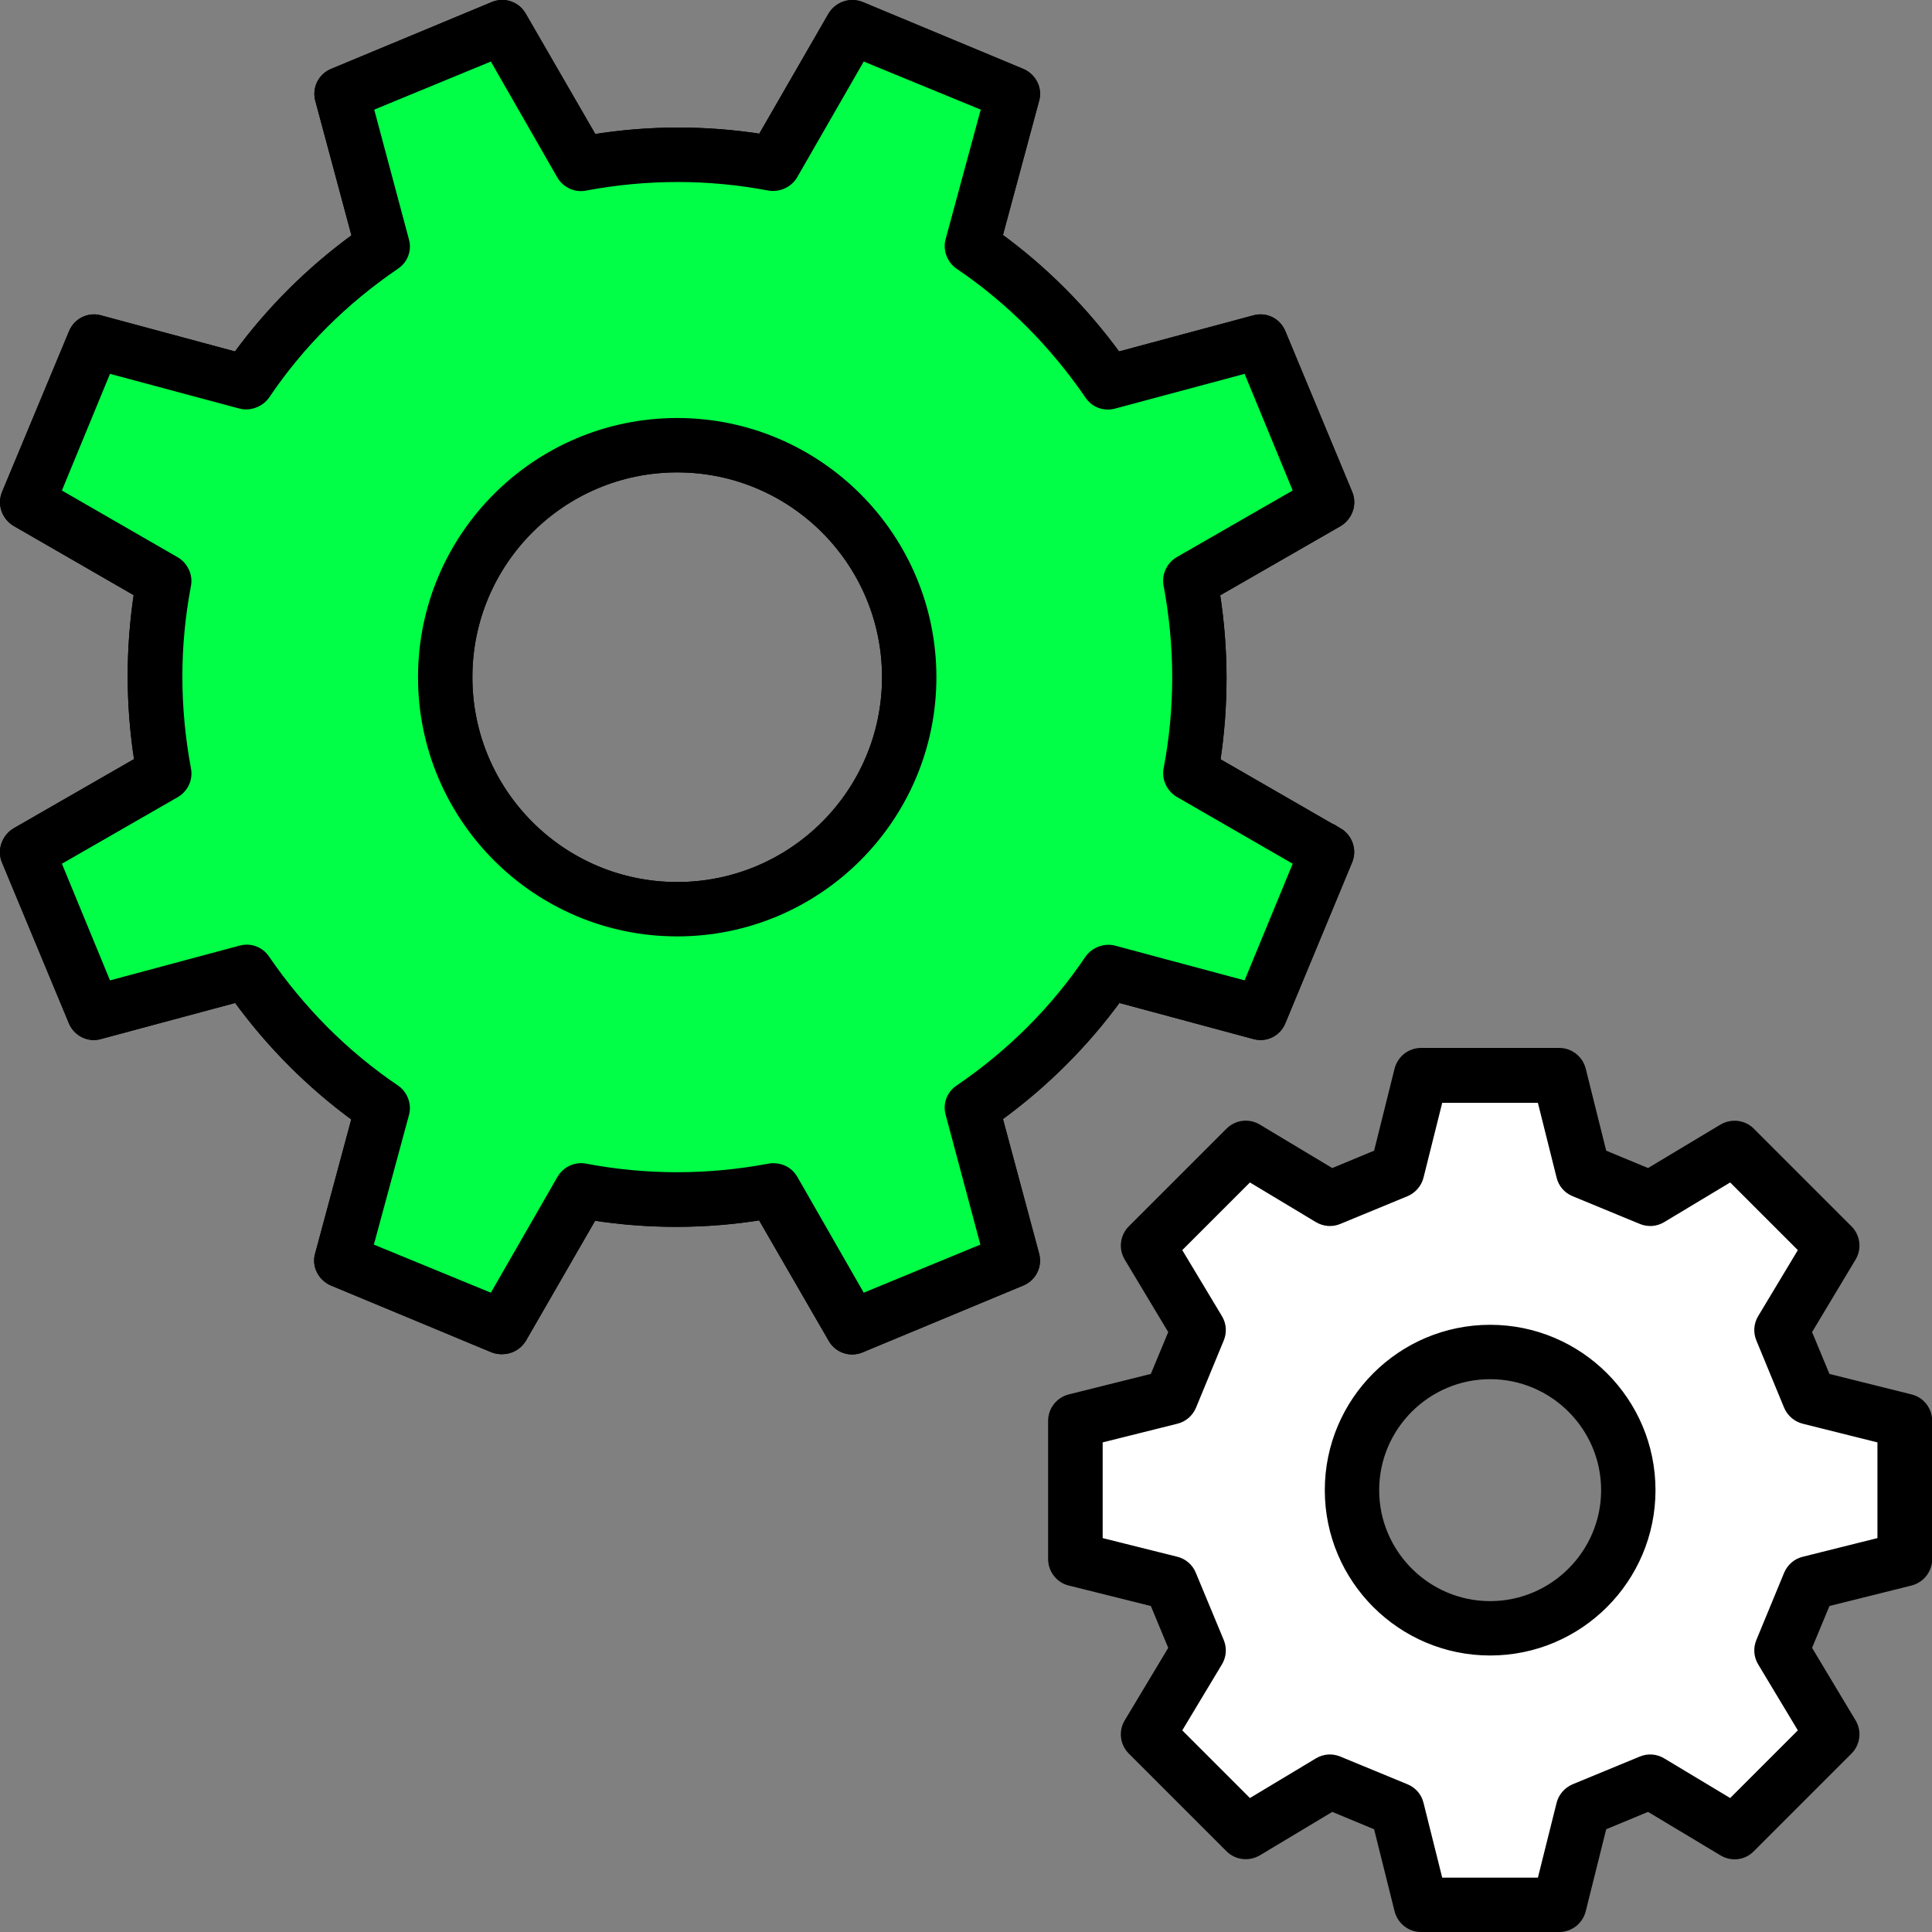
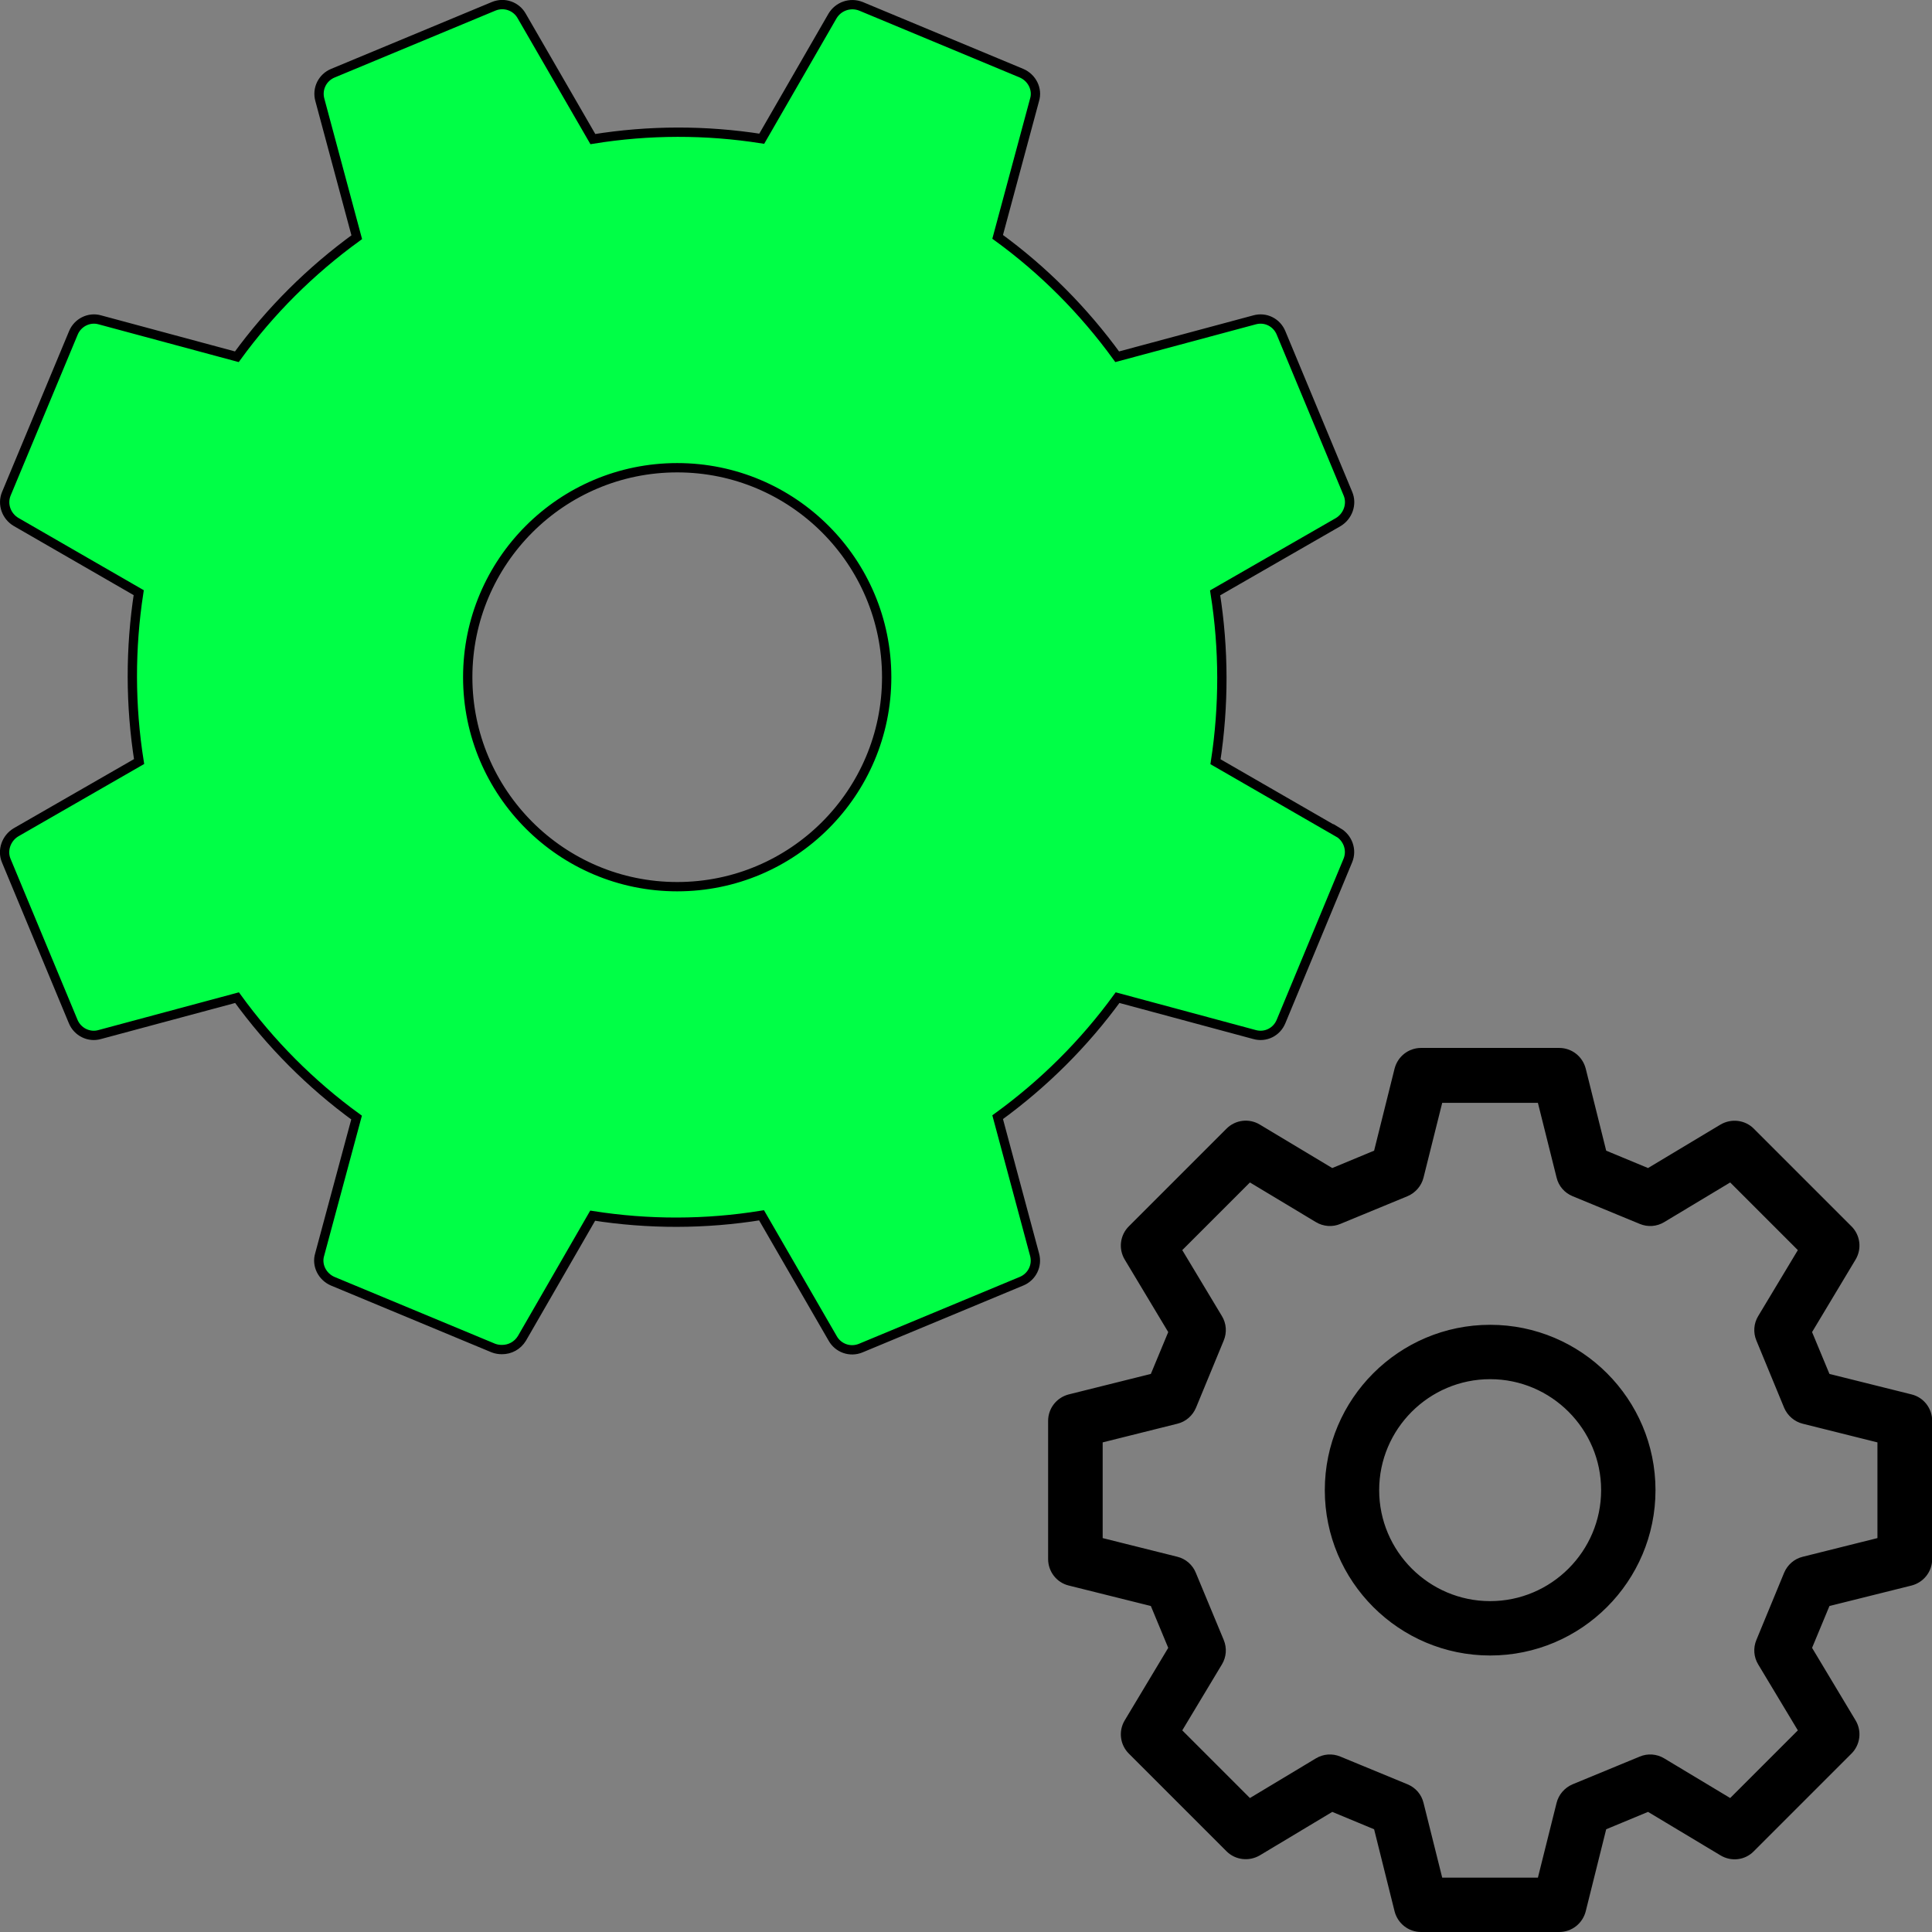
<svg xmlns="http://www.w3.org/2000/svg" id="Ebene_2" viewBox="0 0 103.76 103.76">
  <rect x="0" y="0" width="103.76" height="103.76" fill="#808080" stroke="none" />
  <defs>
    <style> .cls-1 { fill: #00ff46; } .cls-1, .cls-2 { stroke: #000; stroke-miterlimit: 10; stroke-width: .5px; } .cls-3 { fill: #fff; } </style>
  </defs>
  <g id="Ebene_1-2" data-name="Ebene_1">
    <g>
-       <path class="cls-3" d="M101.59,83.34l.42-6.08-4.67-1.42-1.67-5.08,2.25-3.92-4.33-4.58-4.92,3-3-2-2.33-4.67h-1l-5.33.25-1.17,3.83-4.25,2.08-4.92-2.17-3.67,4.25,2.17,4.67-2.17,4.33-4.08,1.08-.33,6.42,4.5,1.17,1.5,4.25-2.5,4.58,5.08,4.58,4-2.42,3.67,1.42,1.92,5.17,6-.08,1.75-4.17,4.17-2.5,3,1.75,3.08-.5,2.25-4.17-1.75-3.33,1.5-4.67,4.83-1.08ZM79.92,87.7c-4.3,0-7.78-3.48-7.78-7.78s3.48-7.78,7.78-7.78,7.78,3.48,7.78,7.78-3.48,7.78-7.78,7.78Z" />
      <g>
        <path class="cls-1" d="M71.87,44.71l-6.59-3.8c.46-2.99.46-6.05-.02-9.07l6.61-3.8c.52-.31.76-.97.52-1.53l-3.59-8.63c-.23-.56-.83-.87-1.43-.7l-7.37,1.98c-1.8-2.48-3.96-4.65-6.42-6.44l1.98-7.35c.18-.58-.14-1.2-.7-1.44L46.24.34c-.58-.23-1.22,0-1.53.52l-3.8,6.59c-2.99-.47-6.05-.47-9.07.02l-3.82-6.61c-.29-.52-.93-.76-1.51-.52l-8.63,3.59c-.56.23-.87.84-.7,1.44l1.98,7.37c-2.48,1.8-4.65,3.96-6.44,6.42l-7.35-1.98c-.58-.17-1.2.14-1.43.7L.34,26.52c-.23.56,0,1.2.52,1.51l6.59,3.8c-.46,2.99-.46,6.05.02,9.07l-6.61,3.8c-.52.31-.76.97-.52,1.53l3.59,8.63c.23.56.85.87,1.43.7l7.37-1.98c1.8,2.48,3.96,4.65,6.42,6.44l-1.98,7.35c-.18.58.14,1.2.7,1.44l8.63,3.59c.16.06.31.08.46.08.43,0,.83-.21,1.07-.6l3.8-6.59c2.99.47,6.05.47,9.07-.02l3.82,6.61c.29.52.93.76,1.51.52l8.63-3.59c.56-.23.87-.84.7-1.44l-1.98-7.37c2.48-1.8,4.65-3.96,6.44-6.42l7.35,1.98c.6.17,1.2-.14,1.43-.7l3.59-8.65c.23-.56,0-1.2-.52-1.51ZM47.62,36.37c0,6.21-5.04,11.25-11.25,11.25s-11.25-5.04-11.25-11.25,5.04-11.25,11.25-11.25,11.25,5.04,11.25,11.25Z" />
        <path class="cls-2" d="M83.74,103.51h-7.42c-.56,0-1.04-.38-1.18-.92l-1.13-4.53-2.48-1.03-4,2.4c-.48.28-1.09.21-1.48-.18l-5.25-5.25c-.39-.39-.47-1-.18-1.48l2.4-4-1.03-2.48-4.53-1.13c-.54-.13-.92-.62-.92-1.18v-7.42c0-.56.38-1.04.92-1.18l4.53-1.13,1.03-2.48-2.4-4c-.29-.48-.21-1.09.18-1.48l5.25-5.25c.39-.39,1-.47,1.48-.18l4,2.4,2.48-1.03,1.13-4.53c.14-.54.62-.92,1.18-.92h7.42c.56,0,1.04.38,1.18.92l1.13,4.53,2.48,1.03,4-2.4c.48-.28,1.09-.21,1.48.18l5.25,5.25c.39.39.47,1,.18,1.48l-2.4,4,1.03,2.48,4.53,1.13c.54.13.92.62.92,1.18v7.42c0,.56-.38,1.04-.92,1.18l-4.53,1.13-1.03,2.48,2.4,4c.29.48.21,1.09-.18,1.48l-5.25,5.25c-.39.4-1,.47-1.48.18l-4-2.4-2.48,1.03-1.13,4.53c-.14.54-.62.92-1.18.92ZM77.26,101.09h5.53l1.05-4.2c.09-.37.36-.68.71-.83l3.61-1.49c.35-.15.76-.12,1.09.08l3.71,2.23,3.91-3.91-2.23-3.71c-.2-.33-.23-.73-.08-1.09l1.49-3.61c.15-.35.45-.62.83-.71l4.2-1.05v-5.53l-4.2-1.05c-.37-.09-.68-.36-.83-.71l-1.49-3.61c-.15-.36-.12-.76.08-1.09l2.23-3.71-3.91-3.91-3.71,2.23c-.33.2-.73.23-1.09.08l-3.61-1.49c-.36-.15-.62-.45-.71-.83l-1.05-4.2h-5.53l-1.05,4.2c-.09.37-.36.68-.71.83l-3.61,1.49c-.35.15-.76.12-1.09-.08l-3.71-2.23-3.91,3.91,2.23,3.71c.2.33.23.73.08,1.09l-1.49,3.61c-.15.35-.45.62-.83.71l-4.2,1.05v5.53l4.2,1.05c.37.09.68.36.82.71l1.5,3.61c.15.36.12.76-.08,1.09l-2.23,3.71,3.91,3.91,3.71-2.23c.33-.2.73-.23,1.09-.08l3.61,1.49c.36.15.62.45.71.83l1.05,4.2ZM102.3,83.74h.02-.02ZM80.03,88.66c-4.76,0-8.63-3.87-8.63-8.63s3.87-8.63,8.63-8.63,8.63,3.87,8.63,8.63-3.87,8.63-8.63,8.63ZM80.03,73.82c-3.42,0-6.21,2.79-6.21,6.21s2.79,6.21,6.21,6.21,6.21-2.79,6.21-6.21-2.79-6.21-6.21-6.21Z" />
-         <path class="cls-2" d="M36.37,22.7c-7.54,0-13.67,6.13-13.67,13.67s6.13,13.67,13.67,13.67,13.67-6.13,13.67-13.67-6.13-13.67-13.67-13.67ZM36.37,47.62c-6.21,0-11.25-5.04-11.25-11.25s5.04-11.25,11.25-11.25,11.25,5.04,11.25,11.25-5.04,11.25-11.25,11.25ZM36.37,22.7c-7.54,0-13.67,6.13-13.67,13.67s6.13,13.67,13.67,13.67,13.67-6.13,13.67-13.67-6.13-13.67-13.67-13.67ZM36.37,47.62c-6.21,0-11.25-5.04-11.25-11.25s5.04-11.25,11.25-11.25,11.25,5.04,11.25,11.25-5.04,11.25-11.25,11.25ZM71.87,44.71l-6.59-3.8c.46-2.99.46-6.05-.02-9.07l6.61-3.8c.52-.31.76-.97.52-1.53l-3.59-8.63c-.23-.56-.83-.87-1.43-.7l-7.37,1.98c-1.8-2.48-3.96-4.65-6.42-6.44l1.98-7.35c.18-.58-.14-1.2-.7-1.44L46.24.34c-.58-.23-1.22,0-1.53.52l-3.8,6.59c-2.99-.47-6.05-.47-9.07.02l-3.82-6.61c-.29-.52-.93-.76-1.51-.52l-8.63,3.59c-.56.23-.87.84-.7,1.44l1.98,7.37c-2.48,1.8-4.65,3.96-6.44,6.42l-7.35-1.98c-.58-.17-1.2.14-1.43.7L.34,26.52c-.23.56,0,1.2.52,1.51l6.59,3.8c-.46,2.99-.46,6.05.02,9.07l-6.61,3.8c-.52.31-.76.97-.52,1.53l3.59,8.63c.23.56.85.87,1.43.7l7.37-1.98c1.8,2.48,3.96,4.65,6.42,6.44l-1.98,7.35c-.18.58.14,1.2.7,1.44l8.63,3.59c.16.06.31.08.46.08.43,0,.83-.21,1.07-.6l3.8-6.59c2.99.47,6.05.47,9.07-.02l3.82,6.61c.29.52.93.76,1.51.52l8.63-3.59c.56-.23.87-.84.7-1.44l-1.98-7.37c2.48-1.8,4.65-3.96,6.44-6.42l7.35,1.98c.6.17,1.2-.14,1.43-.7l3.59-8.65c.23-.56,0-1.2-.52-1.51ZM66.99,52.95l-7.16-1.92c-.5-.13-1.03.08-1.32.48-1.86,2.76-4.21,5.1-7,7-.43.29-.62.81-.48,1.3l1.92,7.18-6.67,2.75-3.68-6.42c-.23-.39-.62-.6-1.07-.6-.06,0-.14,0-.21.02-3.3.62-6.63.62-9.89,0-.52-.1-1.03.16-1.28.6l-3.68,6.4-6.69-2.75,1.94-7.16c.14-.48-.06-1.03-.48-1.32-2.75-1.86-5.1-4.23-7-7-.29-.43-.81-.62-1.32-.48l-7.16,1.92-2.75-6.67,6.42-3.69c.45-.27.68-.78.58-1.28-.62-3.32-.62-6.63,0-9.89.1-.5-.16-1.03-.6-1.28l-6.4-3.69,2.75-6.67,7.16,1.92c.48.13,1.03-.08,1.32-.48,1.86-2.76,4.21-5.1,7-7,.43-.29.62-.81.48-1.3l-1.92-7.18,6.67-2.75,3.68,6.42c.27.45.78.68,1.28.58,3.3-.62,6.63-.62,9.89,0,.5.08,1.03-.16,1.28-.6l3.68-6.4,6.69,2.75-1.94,7.16c-.14.48.06,1.03.48,1.32,2.75,1.86,5.1,4.23,7,7,.29.43.81.62,1.32.48l7.16-1.92,2.75,6.67-6.42,3.69c-.45.27-.68.78-.58,1.28.62,3.32.62,6.63,0,9.89-.1.5.16,1.03.6,1.28l6.4,3.69-2.75,6.67ZM36.37,22.7c-7.54,0-13.67,6.13-13.67,13.67s6.13,13.67,13.67,13.67,13.67-6.13,13.67-13.67-6.13-13.67-13.67-13.67ZM36.37,47.62c-6.21,0-11.25-5.04-11.25-11.25s5.04-11.25,11.25-11.25,11.25,5.04,11.25,11.25-5.04,11.25-11.25,11.25ZM36.37,22.7c-7.54,0-13.67,6.13-13.67,13.67s6.13,13.67,13.67,13.67,13.67-6.13,13.67-13.67-6.13-13.67-13.67-13.67ZM36.37,47.62c-6.21,0-11.25-5.04-11.25-11.25s5.04-11.25,11.25-11.25,11.25,5.04,11.25,11.25-5.04,11.25-11.25,11.25ZM36.37,22.7c-7.54,0-13.67,6.13-13.67,13.67s6.13,13.67,13.67,13.67,13.67-6.13,13.67-13.67-6.13-13.67-13.67-13.67ZM36.37,47.62c-6.21,0-11.25-5.04-11.25-11.25s5.04-11.25,11.25-11.25,11.25,5.04,11.25,11.25-5.04,11.25-11.25,11.25Z" />
      </g>
    </g>
  </g>
</svg>